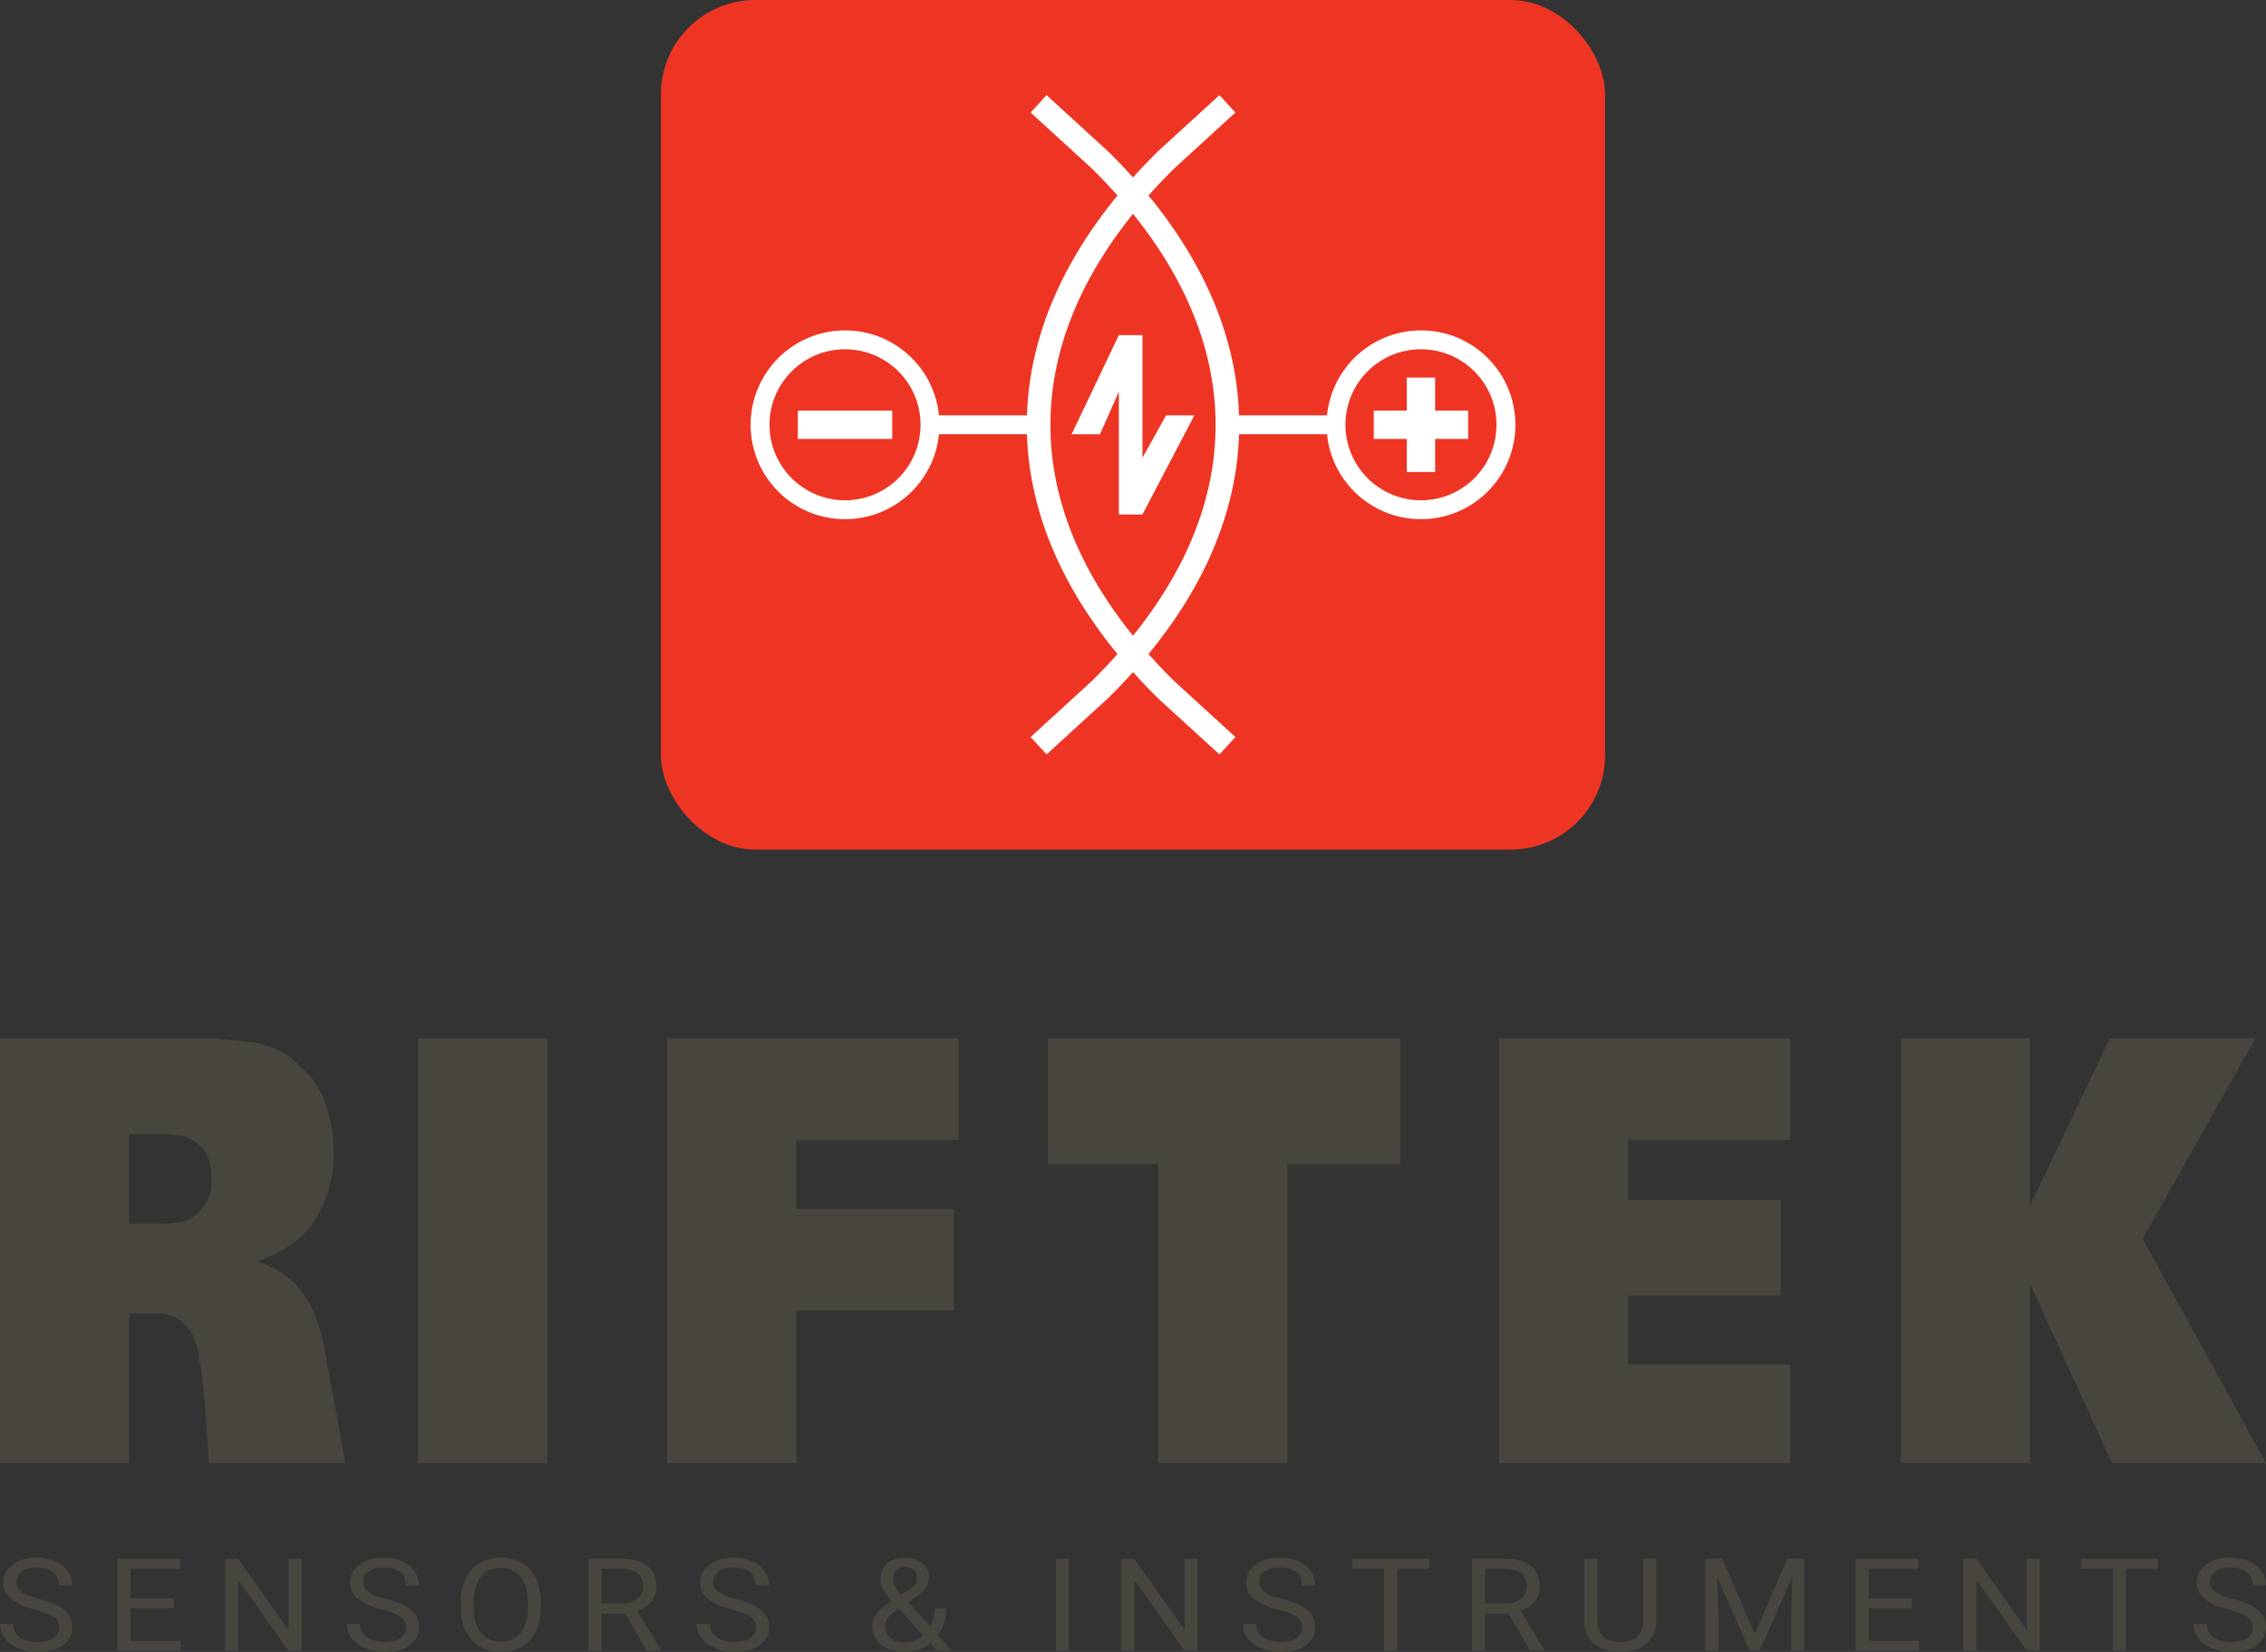
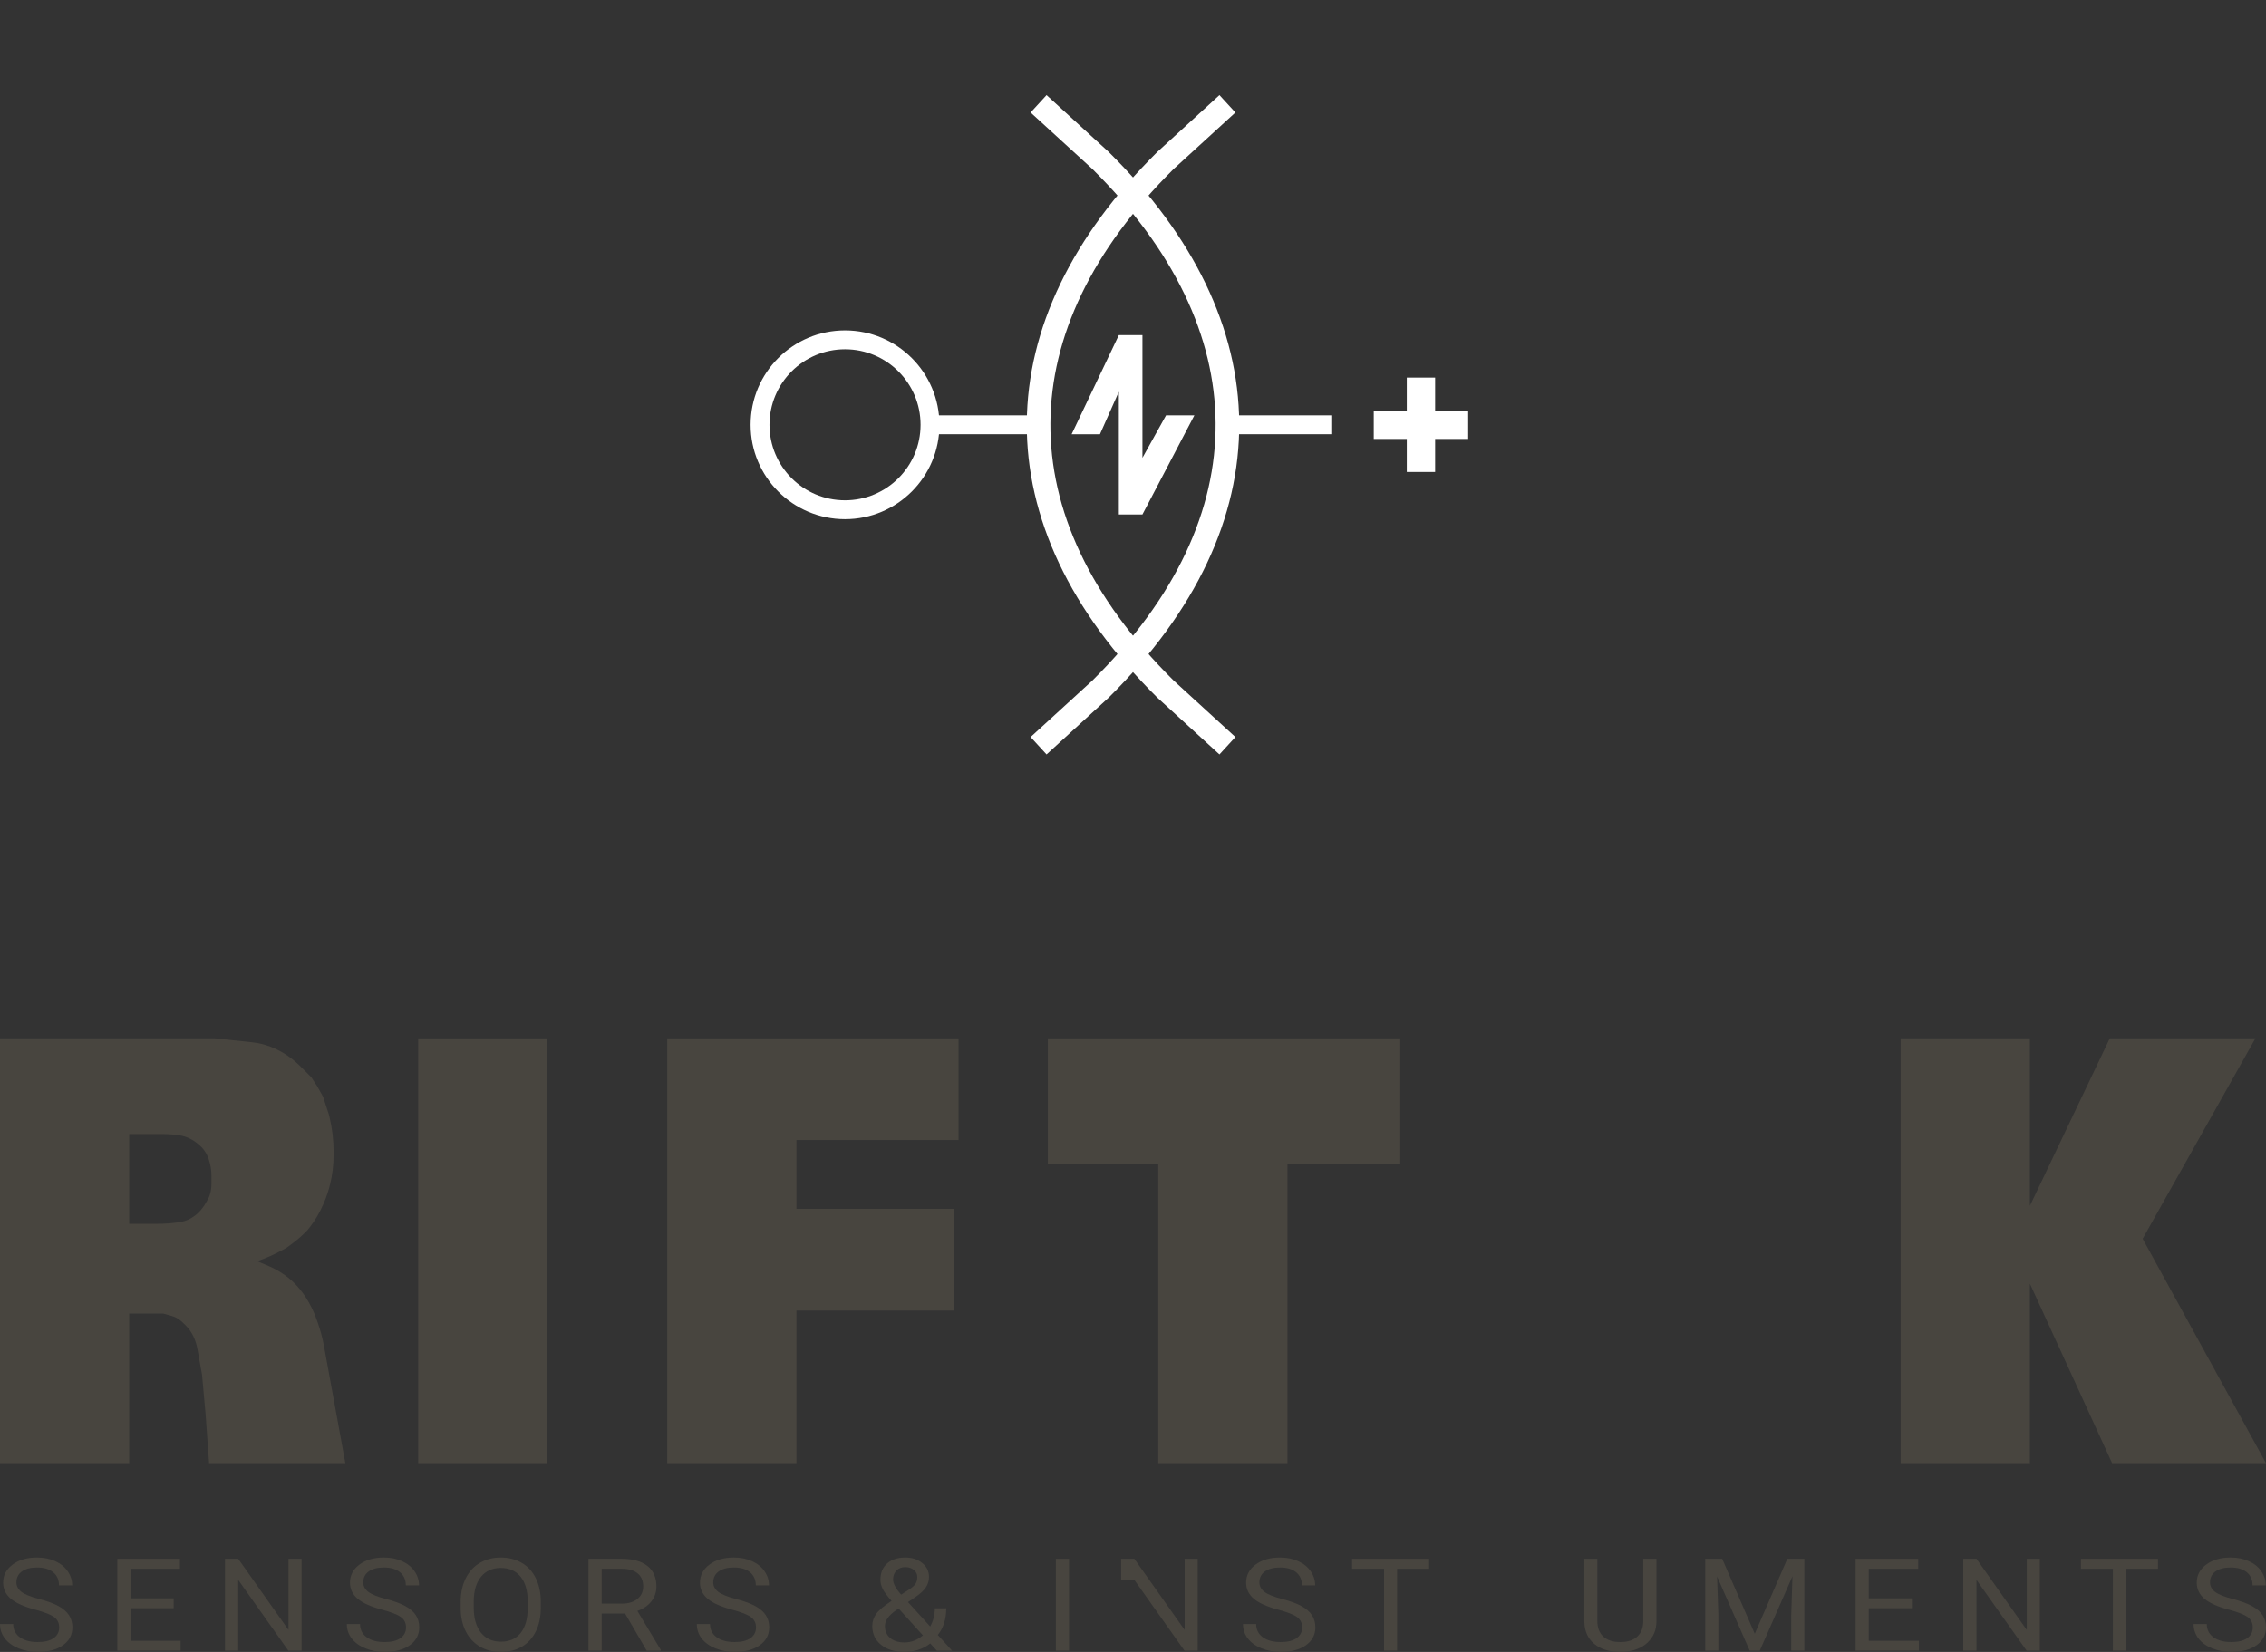
<svg xmlns="http://www.w3.org/2000/svg" width="240" height="175" viewBox="0 0 240 175" fill="none">
  <rect x="0" y="0" width="240" height="175" fill="#333333" stroke="none" />
-   <rect x="70" width="100" height="90" rx="10" fill="#EE3524" />
  <path fill-rule="evenodd" clip-rule="evenodd" d="M115.699 17.905L109.156 11.922L110.844 10.078L117.423 16.094L117.441 16.112C126.44 25.026 131.183 34.825 131.249 44.804C131.315 54.787 126.698 64.718 117.441 73.888L117.423 73.906L110.844 79.922L109.156 78.078L115.699 72.094C124.6 63.27 128.81 53.957 128.749 44.821C128.689 35.681 124.354 26.486 115.699 17.905Z" fill="white" />
  <path fill-rule="evenodd" clip-rule="evenodd" d="M124.301 17.905L130.844 11.922L129.156 10.078L122.577 16.094L122.559 16.112C113.56 25.026 108.817 34.825 108.751 44.804C108.685 54.787 113.302 64.718 122.559 73.888L122.577 73.906L129.156 79.922L130.844 78.078L124.301 72.094C115.4 63.27 111.19 53.957 111.251 44.821C111.311 35.681 115.646 26.486 124.301 17.905Z" fill="white" />
  <path fill-rule="evenodd" clip-rule="evenodd" d="M109 46H99V44H109V46Z" fill="white" />
  <path fill-rule="evenodd" clip-rule="evenodd" d="M141 46H131V44H141V46Z" fill="white" />
  <path fill-rule="evenodd" clip-rule="evenodd" d="M89.5 53C93.918 53 97.5 49.418 97.5 45C97.5 40.582 93.918 37 89.5 37C85.082 37 81.5 40.582 81.5 45C81.5 49.418 85.082 53 89.5 53ZM89.5 55C95.023 55 99.5 50.523 99.5 45C99.5 39.477 95.023 35 89.5 35C83.977 35 79.5 39.477 79.5 45C79.5 50.523 83.977 55 89.5 55Z" fill="white" />
-   <path fill-rule="evenodd" clip-rule="evenodd" d="M150.5 53C154.918 53 158.5 49.418 158.5 45C158.5 40.582 154.918 37 150.5 37C146.082 37 142.5 40.582 142.5 45C142.5 49.418 146.082 53 150.5 53ZM150.5 55C156.023 55 160.5 50.523 160.5 45C160.5 39.477 156.023 35 150.5 35C144.977 35 140.5 39.477 140.5 45C140.5 50.523 144.977 55 150.5 55Z" fill="white" />
-   <path d="M84.5 43.5H94.5V46.5H84.5V43.5Z" fill="white" />
  <path d="M145.5 43.5H149V40H152V43.5H155.5V46.5H152V50H149V46.5H145.5V43.5Z" fill="white" />
  <path d="M113.5 46L118.5 35.5H121V48.5L123.5 44H126.5L121 54.5H118.5V41.5L116.5 46H113.5Z" fill="white" />
  <path d="M44.292 110H57.978V155H44.292V110Z" fill="#48453F" />
  <path d="M0 110H22.768L26.695 110.417C28.043 110.56 29.353 111.063 30.538 111.893C30.998 112.215 31.436 112.584 31.848 112.996L32.971 114.12L33.593 115.07L34.215 116.18L34.837 118.081L34.899 118.337C35.188 119.533 35.334 120.777 35.334 122.028V122.33C35.334 123.399 35.207 124.463 34.956 125.484C34.794 126.146 34.581 126.785 34.32 127.394L34.266 127.521C34.066 127.988 33.84 128.435 33.59 128.861C33.343 129.279 33.074 129.675 32.783 130.045L32.597 130.282C32.1 130.809 31.57 131.283 31.011 131.698L30.358 132.183L29.888 132.44C29.041 132.902 28.158 133.293 27.247 133.609L28.478 134.132C28.901 134.311 29.314 134.529 29.713 134.783L29.877 134.888C30.362 135.196 30.82 135.57 31.244 136.001C31.647 136.412 32.017 136.875 32.349 137.381L32.374 137.419C32.852 138.15 33.249 138.962 33.552 139.832L33.686 140.215C33.955 140.985 34.166 141.787 34.316 142.608L36.578 155H22.146L21.773 149.771L21.4 145.651L20.905 142.877C20.82 142.406 20.675 141.956 20.474 141.547C20.263 141.118 19.995 140.739 19.681 140.428L19.372 140.121C19.149 139.901 18.903 139.721 18.641 139.587C18.49 139.51 18.334 139.449 18.175 139.404L17.294 139.155H13.686V129.648H16.715C17.515 129.648 18.312 129.585 19.102 129.459C19.633 129.375 20.145 129.154 20.608 128.81C21.129 128.423 21.574 127.889 21.908 127.25L22.146 126.796C22.31 126.379 22.395 125.919 22.395 125.453V124.552C22.395 124.149 22.349 123.747 22.258 123.361L22.209 123.156C22.086 122.633 21.863 122.157 21.56 121.771C21.453 121.635 21.337 121.511 21.214 121.401L21.075 121.278C20.471 120.739 19.773 120.397 19.042 120.28C18.458 120.188 17.868 120.141 17.277 120.141H13.686V155H0V110Z" fill="#48453F" />
  <path d="M201.306 110H214.992V127.746L223.453 110H238.88L226.936 131.232L240 155H223.701L214.992 135.986V155H201.306V110Z" fill="#48453F" />
  <path d="M148.305 110V123.31H136.361V155H122.675V123.31H110.98V110H148.305Z" fill="#48453F" />
  <path d="M70.669 110H101.524V120.775H84.355V128.063H101.026V138.838H84.355V155H70.669V110Z" fill="#48453F" />
-   <path d="M158.756 110H189.611V120.775H172.442V127.113H188.616V137.254H172.442V144.542H189.611V155H158.756V110Z" fill="#48453F" />
  <path d="M3.754 170.528C2.561 170.212 1.691 169.824 1.145 169.365C0.604 168.902 0.333 168.331 0.333 167.654C0.333 166.887 0.664 166.254 1.326 165.755C1.993 165.252 2.858 165 3.921 165C4.645 165 5.29 165.129 5.856 165.388C6.426 165.646 6.866 166.003 7.175 166.457C7.489 166.912 7.646 167.409 7.646 167.948H6.247C6.247 167.36 6.044 166.898 5.638 166.564C5.233 166.225 4.66 166.056 3.921 166.056C3.235 166.056 2.698 166.197 2.312 166.477C1.93 166.754 1.739 167.139 1.739 167.634C1.739 168.03 1.921 168.367 2.283 168.643C2.65 168.915 3.271 169.164 4.145 169.392C5.025 169.619 5.711 169.871 6.204 170.147C6.701 170.419 7.068 170.738 7.305 171.103C7.547 171.468 7.668 171.898 7.668 172.393C7.668 173.182 7.334 173.815 6.667 174.291C6.001 174.764 5.109 175 3.993 175C3.269 175 2.592 174.873 1.964 174.619C1.336 174.361 0.85 174.008 0.507 173.563C0.169 173.117 0 172.611 0 172.045H1.399C1.399 172.634 1.633 173.099 2.102 173.443C2.575 173.781 3.206 173.951 3.993 173.951C4.728 173.951 5.29 173.812 5.682 173.536C6.073 173.26 6.269 172.883 6.269 172.406C6.269 171.93 6.088 171.562 5.725 171.303C5.363 171.041 4.706 170.782 3.754 170.528Z" fill="#48453F" />
  <path d="M18.391 170.368H13.818V173.817H19.13V174.866H12.426V165.134H19.057V166.19H13.818V169.318H18.391V170.368Z" fill="#48453F" />
  <path d="M31.94 174.866H30.541L25.229 167.366V174.866H23.83V165.134H25.229L30.556 172.667V165.134H31.94V174.866Z" fill="#48453F" />
  <path d="M40.489 170.528C39.296 170.212 38.426 169.824 37.88 169.365C37.339 168.902 37.068 168.331 37.068 167.654C37.068 166.887 37.399 166.254 38.061 165.755C38.728 165.252 39.593 165 40.656 165C41.38 165 42.025 165.129 42.591 165.388C43.161 165.646 43.6 166.003 43.91 166.457C44.224 166.912 44.381 167.409 44.381 167.948H42.982C42.982 167.36 42.779 166.898 42.373 166.564C41.967 166.225 41.395 166.056 40.656 166.056C39.97 166.056 39.433 166.197 39.047 166.477C38.665 166.754 38.474 167.139 38.474 167.634C38.474 168.03 38.655 168.367 39.018 168.643C39.385 168.915 40.006 169.164 40.88 169.392C41.76 169.619 42.446 169.871 42.938 170.147C43.436 170.419 43.803 170.738 44.04 171.103C44.282 171.468 44.403 171.898 44.403 172.393C44.403 173.182 44.069 173.815 43.402 174.291C42.736 174.764 41.844 175 40.728 175C40.003 175 39.327 174.873 38.699 174.619C38.071 174.361 37.585 174.008 37.242 173.563C36.904 173.117 36.735 172.611 36.735 172.045H38.134C38.134 172.634 38.368 173.099 38.837 173.443C39.31 173.781 39.941 173.951 40.728 173.951C41.462 173.951 42.025 173.812 42.417 173.536C42.808 173.26 43.004 172.883 43.004 172.406C43.004 171.93 42.823 171.562 42.46 171.303C42.098 171.041 41.441 170.782 40.489 170.528Z" fill="#48453F" />
  <path d="M57.278 170.314C57.278 171.268 57.104 172.101 56.756 172.814C56.408 173.523 55.915 174.064 55.278 174.439C54.64 174.813 53.896 175 53.045 175C52.215 175 51.478 174.813 50.835 174.439C50.193 174.06 49.693 173.523 49.335 172.828C48.982 172.128 48.801 171.319 48.791 170.401V169.699C48.791 168.763 48.968 167.937 49.32 167.219C49.673 166.502 50.171 165.954 50.813 165.575C51.461 165.192 52.2 165 53.031 165C53.877 165 54.621 165.189 55.263 165.568C55.911 165.943 56.408 166.488 56.756 167.206C57.104 167.919 57.278 168.75 57.278 169.699V170.314ZM55.894 169.686C55.894 168.532 55.642 167.647 55.14 167.032C54.638 166.413 53.934 166.103 53.031 166.103C52.152 166.103 51.458 166.413 50.951 167.032C50.449 167.647 50.19 168.503 50.176 169.599V170.314C50.176 171.433 50.429 172.313 50.937 172.955C51.449 173.592 52.152 173.91 53.045 173.91C53.944 173.91 54.64 173.61 55.133 173.008C55.626 172.402 55.879 171.535 55.894 170.408V169.686Z" fill="#48453F" />
  <path d="M66.204 170.929H63.725V174.866H62.326V165.134H65.82C67.008 165.134 67.921 165.383 68.559 165.882C69.202 166.381 69.523 167.108 69.523 168.061C69.523 168.668 69.344 169.196 68.987 169.646C68.634 170.096 68.141 170.432 67.508 170.655L69.987 174.786V174.866H68.494L66.204 170.929ZM63.725 169.88H65.863C66.554 169.88 67.102 169.715 67.508 169.385C67.919 169.055 68.124 168.614 68.124 168.061C68.124 167.46 67.928 166.999 67.537 166.678C67.151 166.357 66.59 166.194 65.856 166.19H63.725V169.88Z" fill="#48453F" />
  <path d="M77.557 170.528C76.364 170.212 75.494 169.824 74.948 169.365C74.407 168.902 74.136 168.331 74.136 167.654C74.136 166.887 74.467 166.254 75.129 165.755C75.796 165.252 76.661 165 77.724 165C78.449 165 79.094 165.129 79.659 165.388C80.229 165.646 80.669 166.003 80.978 166.457C81.292 166.912 81.449 167.409 81.449 167.948H80.05C80.05 167.36 79.847 166.898 79.442 166.564C79.036 166.225 78.463 166.056 77.724 166.056C77.038 166.056 76.501 166.197 76.115 166.477C75.733 166.754 75.542 167.139 75.542 167.634C75.542 168.03 75.724 168.367 76.086 168.643C76.453 168.915 77.074 169.164 77.948 169.392C78.828 169.619 79.514 169.871 80.007 170.147C80.504 170.419 80.872 170.738 81.108 171.103C81.35 171.468 81.471 171.898 81.471 172.393C81.471 173.182 81.137 173.815 80.471 174.291C79.804 174.764 78.912 175 77.796 175C77.072 175 76.395 174.873 75.767 174.619C75.139 174.361 74.653 174.008 74.31 173.563C73.972 173.117 73.803 172.611 73.803 172.045H75.202C75.202 172.634 75.436 173.099 75.905 173.443C76.378 173.781 77.009 173.951 77.796 173.951C78.531 173.951 79.094 173.812 79.485 173.536C79.876 173.26 80.072 172.883 80.072 172.406C80.072 171.93 79.891 171.562 79.528 171.303C79.166 171.041 78.509 170.782 77.557 170.528Z" fill="#48453F" />
  <path d="M92.386 172.253C92.386 171.785 92.527 171.355 92.807 170.963C93.092 170.57 93.633 170.114 94.43 169.592C93.962 169.066 93.647 168.643 93.488 168.322C93.329 168.001 93.249 167.683 93.249 167.366C93.249 166.627 93.486 166.047 93.959 165.628C94.433 165.209 95.075 165 95.887 165C96.612 165 97.211 165.196 97.684 165.588C98.158 165.976 98.394 166.466 98.394 167.059C98.394 167.451 98.286 167.814 98.068 168.148C97.856 168.478 97.481 168.826 96.945 169.191L96.17 169.719L98.518 172.306C98.846 171.727 99.01 171.083 99.01 170.374H100.221C100.221 171.511 99.924 172.453 99.329 173.202L100.837 174.866H99.228L98.525 174.098C98.167 174.392 97.747 174.617 97.264 174.773C96.786 174.924 96.298 175 95.8 175C94.771 175 93.945 174.748 93.321 174.245C92.698 173.741 92.386 173.077 92.386 172.253ZM95.8 173.991C96.51 173.991 97.16 173.741 97.749 173.242L95.177 170.401L94.938 170.561C94.131 171.11 93.727 171.673 93.727 172.253C93.727 172.779 93.911 173.2 94.278 173.516C94.65 173.832 95.157 173.991 95.8 173.991ZM94.59 167.326C94.59 167.754 94.875 168.289 95.445 168.93L96.3 168.376C96.629 168.162 96.853 167.959 96.974 167.767C97.095 167.571 97.155 167.335 97.155 167.059C97.155 166.76 97.034 166.513 96.793 166.317C96.551 166.116 96.247 166.016 95.88 166.016C95.484 166.016 95.169 166.141 94.938 166.39C94.706 166.635 94.59 166.947 94.59 167.326Z" fill="#48453F" />
  <path d="M113.224 174.866H111.832V165.134H113.224V174.866Z" fill="#48453F" />
-   <path d="M126.853 174.866H125.454L120.142 167.366V174.866H118.743V165.134H120.142L125.469 172.667V165.134H126.853V174.866Z" fill="#48453F" />
+   <path d="M126.853 174.866H125.454L120.142 167.366H118.743V165.134H120.142L125.469 172.667V165.134H126.853V174.866Z" fill="#48453F" />
  <path d="M135.402 170.528C134.208 170.212 133.339 169.824 132.793 169.365C132.252 168.902 131.981 168.331 131.981 167.654C131.981 166.887 132.312 166.254 132.974 165.755C133.641 165.252 134.506 165 135.569 165C136.293 165 136.938 165.129 137.504 165.388C138.074 165.646 138.513 166.003 138.823 166.457C139.137 166.912 139.294 167.409 139.294 167.948H137.895C137.895 167.36 137.692 166.898 137.286 166.564C136.88 166.225 136.308 166.056 135.569 166.056C134.882 166.056 134.346 166.197 133.96 166.477C133.578 166.754 133.387 167.139 133.387 167.634C133.387 168.03 133.568 168.367 133.931 168.643C134.298 168.915 134.919 169.164 135.793 169.392C136.673 169.619 137.359 169.871 137.851 170.147C138.349 170.419 138.716 170.738 138.953 171.103C139.195 171.468 139.315 171.898 139.315 172.393C139.315 173.182 138.982 173.815 138.315 174.291C137.648 174.764 136.757 175 135.641 175C134.916 175 134.24 174.873 133.612 174.619C132.984 174.361 132.498 174.008 132.155 173.563C131.817 173.117 131.648 172.611 131.648 172.045H133.046C133.046 172.634 133.281 173.099 133.749 173.443C134.223 173.781 134.853 173.951 135.641 173.951C136.375 173.951 136.938 173.812 137.33 173.536C137.721 173.26 137.917 172.883 137.917 172.406C137.917 171.93 137.735 171.562 137.373 171.303C137.011 171.041 136.354 170.782 135.402 170.528Z" fill="#48453F" />
  <path d="M151.365 166.19H147.973V174.866H146.589V166.19H143.204V165.134H151.365V166.19Z" fill="#48453F" />
-   <path d="M159.769 170.929H157.29V174.866H155.891V165.134H159.384C160.573 165.134 161.486 165.383 162.124 165.882C162.767 166.381 163.088 167.108 163.088 168.061C163.088 168.668 162.909 169.196 162.552 169.646C162.199 170.096 161.706 170.432 161.073 170.655L163.552 174.786V174.866H162.059L159.769 170.929ZM157.29 169.88H159.428C160.119 169.88 160.667 169.715 161.073 169.385C161.484 169.055 161.689 168.614 161.689 168.061C161.689 167.46 161.493 166.999 161.102 166.678C160.716 166.357 160.155 166.194 159.421 166.19H157.29V169.88Z" fill="#48453F" />
  <path d="M175.441 165.134V171.751C175.437 172.669 175.123 173.42 174.499 174.004C173.881 174.588 173.04 174.915 171.977 174.987L171.608 175C170.453 175 169.533 174.713 168.846 174.138C168.16 173.563 167.813 172.772 167.803 171.765V165.134H169.18V171.725C169.18 172.429 169.39 172.977 169.81 173.369C170.231 173.757 170.83 173.951 171.608 173.951C172.395 173.951 172.997 173.757 173.412 173.369C173.833 172.981 174.043 172.435 174.043 171.731V165.134H175.441Z" fill="#48453F" />
  <path d="M182.403 165.134L185.853 173.075L189.303 165.134H191.107V174.866H189.716V171.076L189.846 166.985L186.382 174.866H185.317L181.86 167.005L181.997 171.076V174.866H180.606V165.134H182.403Z" fill="#48453F" />
  <path d="M202.497 170.368H197.924V173.817H203.236V174.866H196.532V165.134H203.164V166.19H197.924V169.318H202.497V170.368Z" fill="#48453F" />
  <path d="M216.046 174.866H214.648L209.335 167.366V174.866H207.937V165.134H209.335L214.662 172.667V165.134H216.046V174.866Z" fill="#48453F" />
  <path d="M228.559 166.19H225.168V174.866H223.784V166.19H220.399V165.134H228.559V166.19Z" fill="#48453F" />
  <path d="M236.086 170.528C234.893 170.212 234.023 169.824 233.477 169.365C232.936 168.902 232.666 168.331 232.666 167.654C232.666 166.887 232.997 166.254 233.659 165.755C234.325 165.252 235.19 165 236.253 165C236.978 165 237.623 165.129 238.188 165.388C238.758 165.646 239.198 166.003 239.507 166.457C239.821 166.912 239.978 167.409 239.978 167.948H238.58C238.58 167.36 238.377 166.898 237.971 166.564C237.565 166.225 236.992 166.056 236.253 166.056C235.567 166.056 235.031 166.197 234.644 166.477C234.263 166.754 234.072 167.139 234.072 167.634C234.072 168.03 234.253 168.367 234.615 168.643C234.982 168.915 235.603 169.164 236.478 169.392C237.357 169.619 238.043 169.871 238.536 170.147C239.034 170.419 239.401 170.738 239.638 171.103C239.879 171.468 240 171.898 240 172.393C240 173.182 239.667 173.815 239 174.291C238.333 174.764 237.442 175 236.326 175C235.601 175 234.924 174.873 234.296 174.619C233.668 174.361 233.183 174.008 232.84 173.563C232.502 173.117 232.332 172.611 232.332 172.045H233.731C233.731 172.634 233.965 173.099 234.434 173.443C234.908 173.781 235.538 173.951 236.326 173.951C237.06 173.951 237.623 173.812 238.014 173.536C238.406 173.26 238.601 172.883 238.601 172.406C238.601 171.93 238.42 171.562 238.058 171.303C237.695 171.041 237.038 170.782 236.086 170.528Z" fill="#48453F" />
</svg>